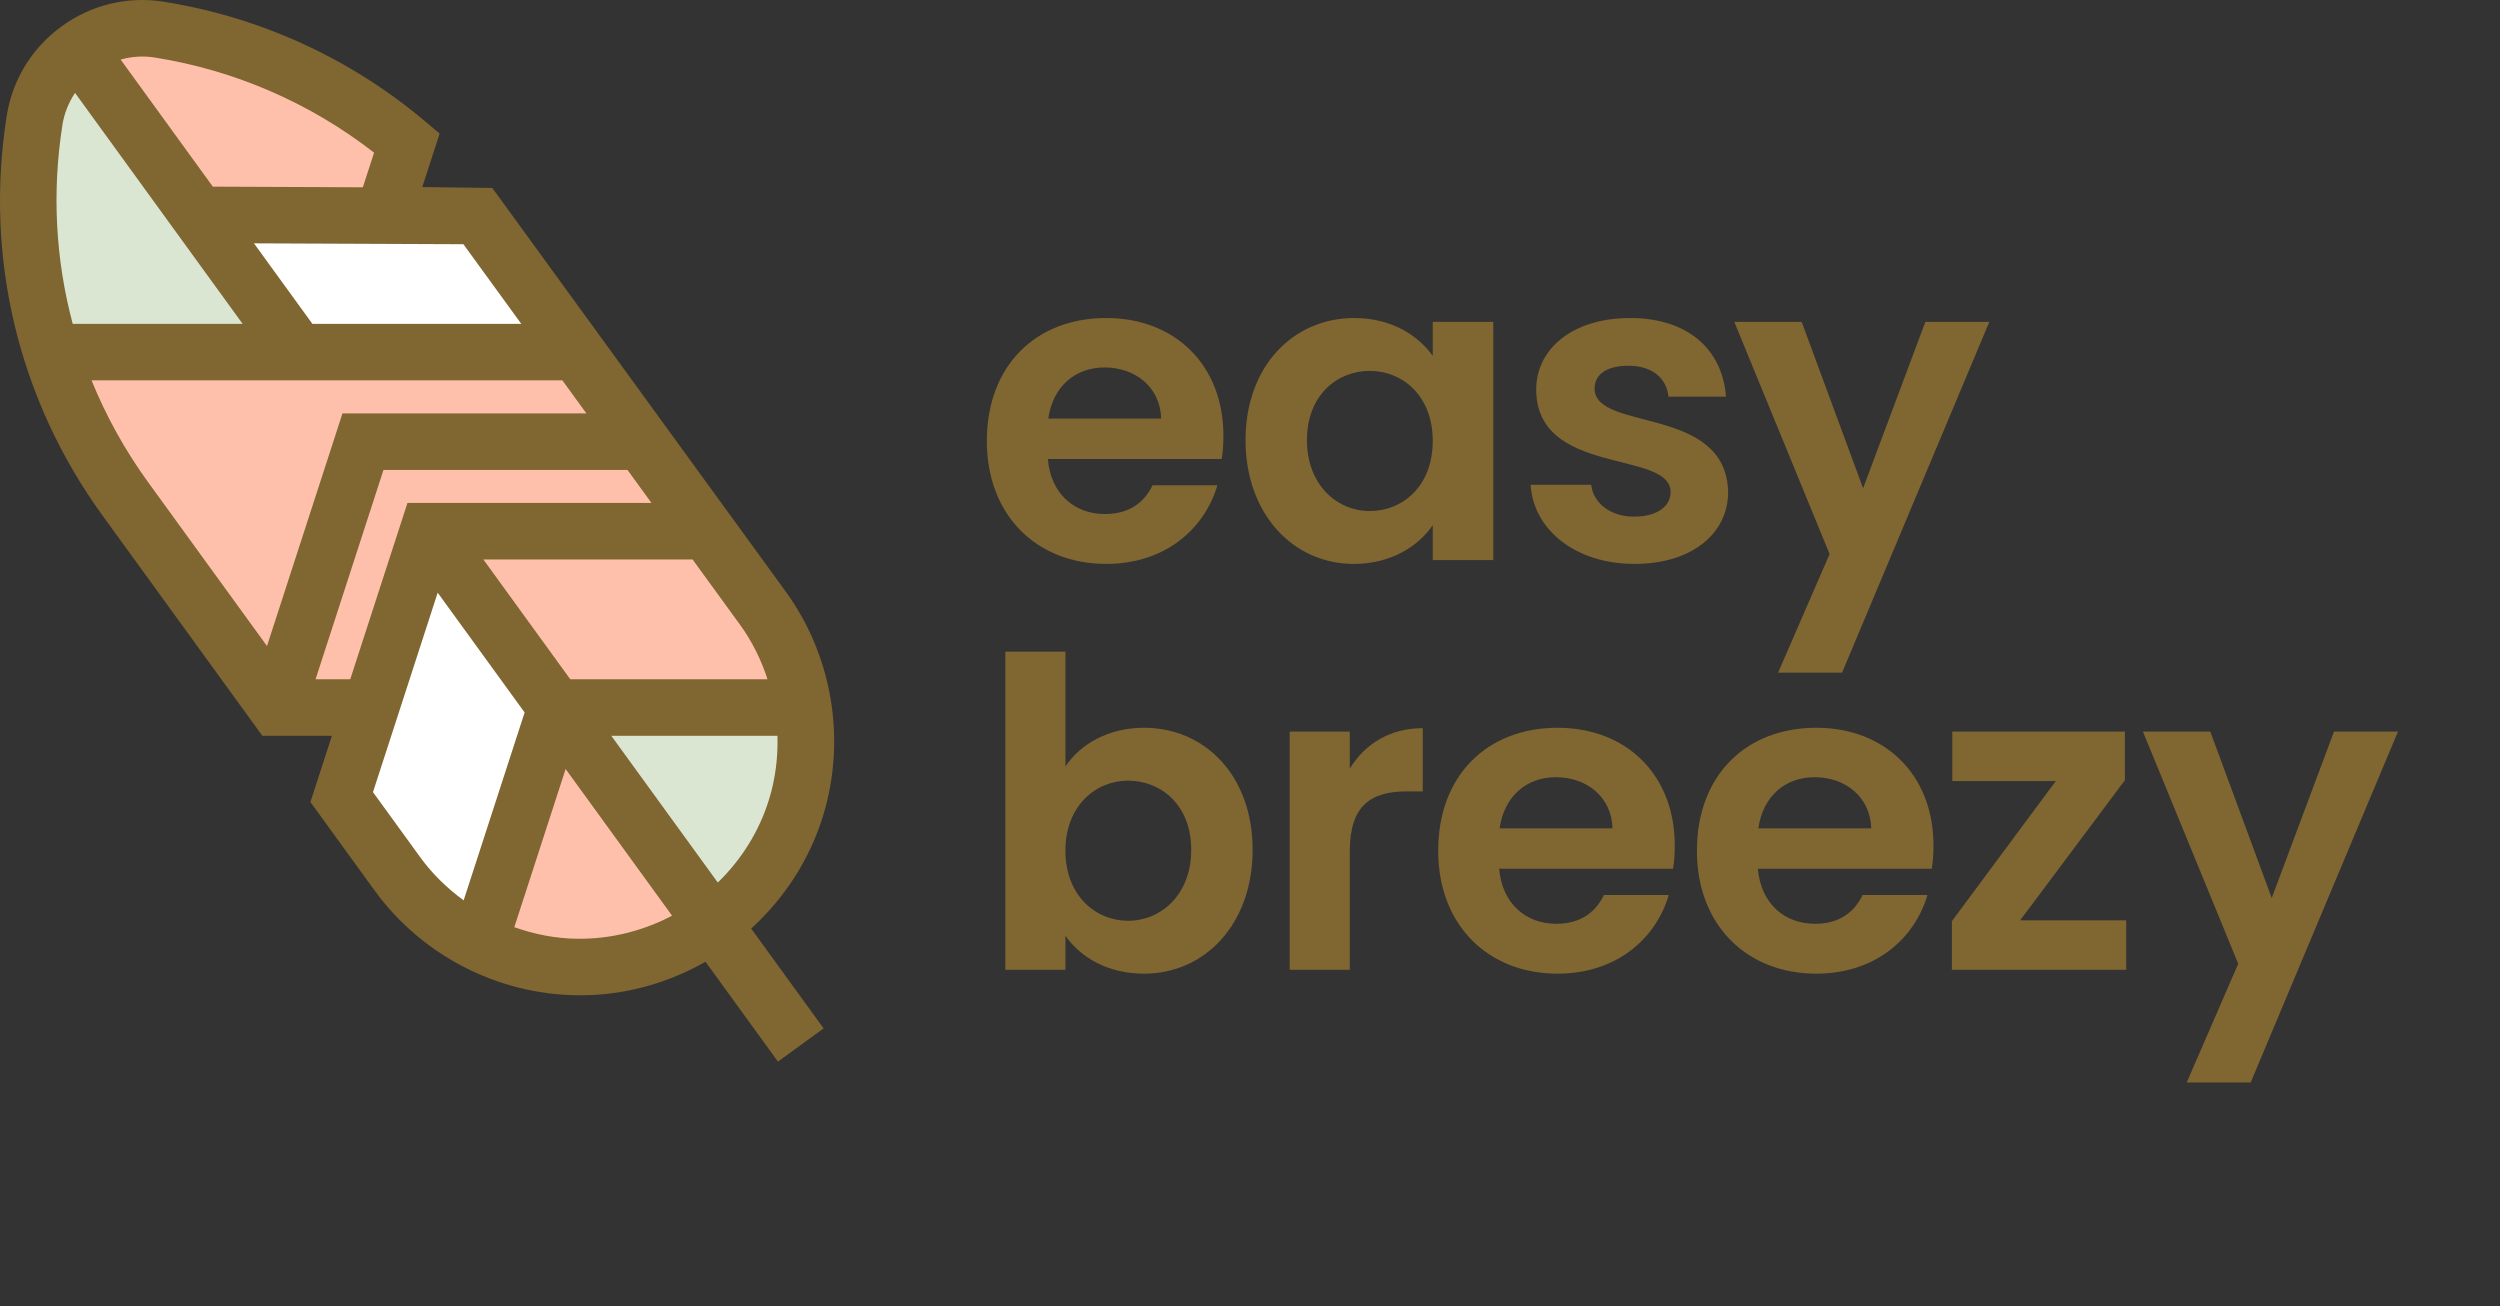
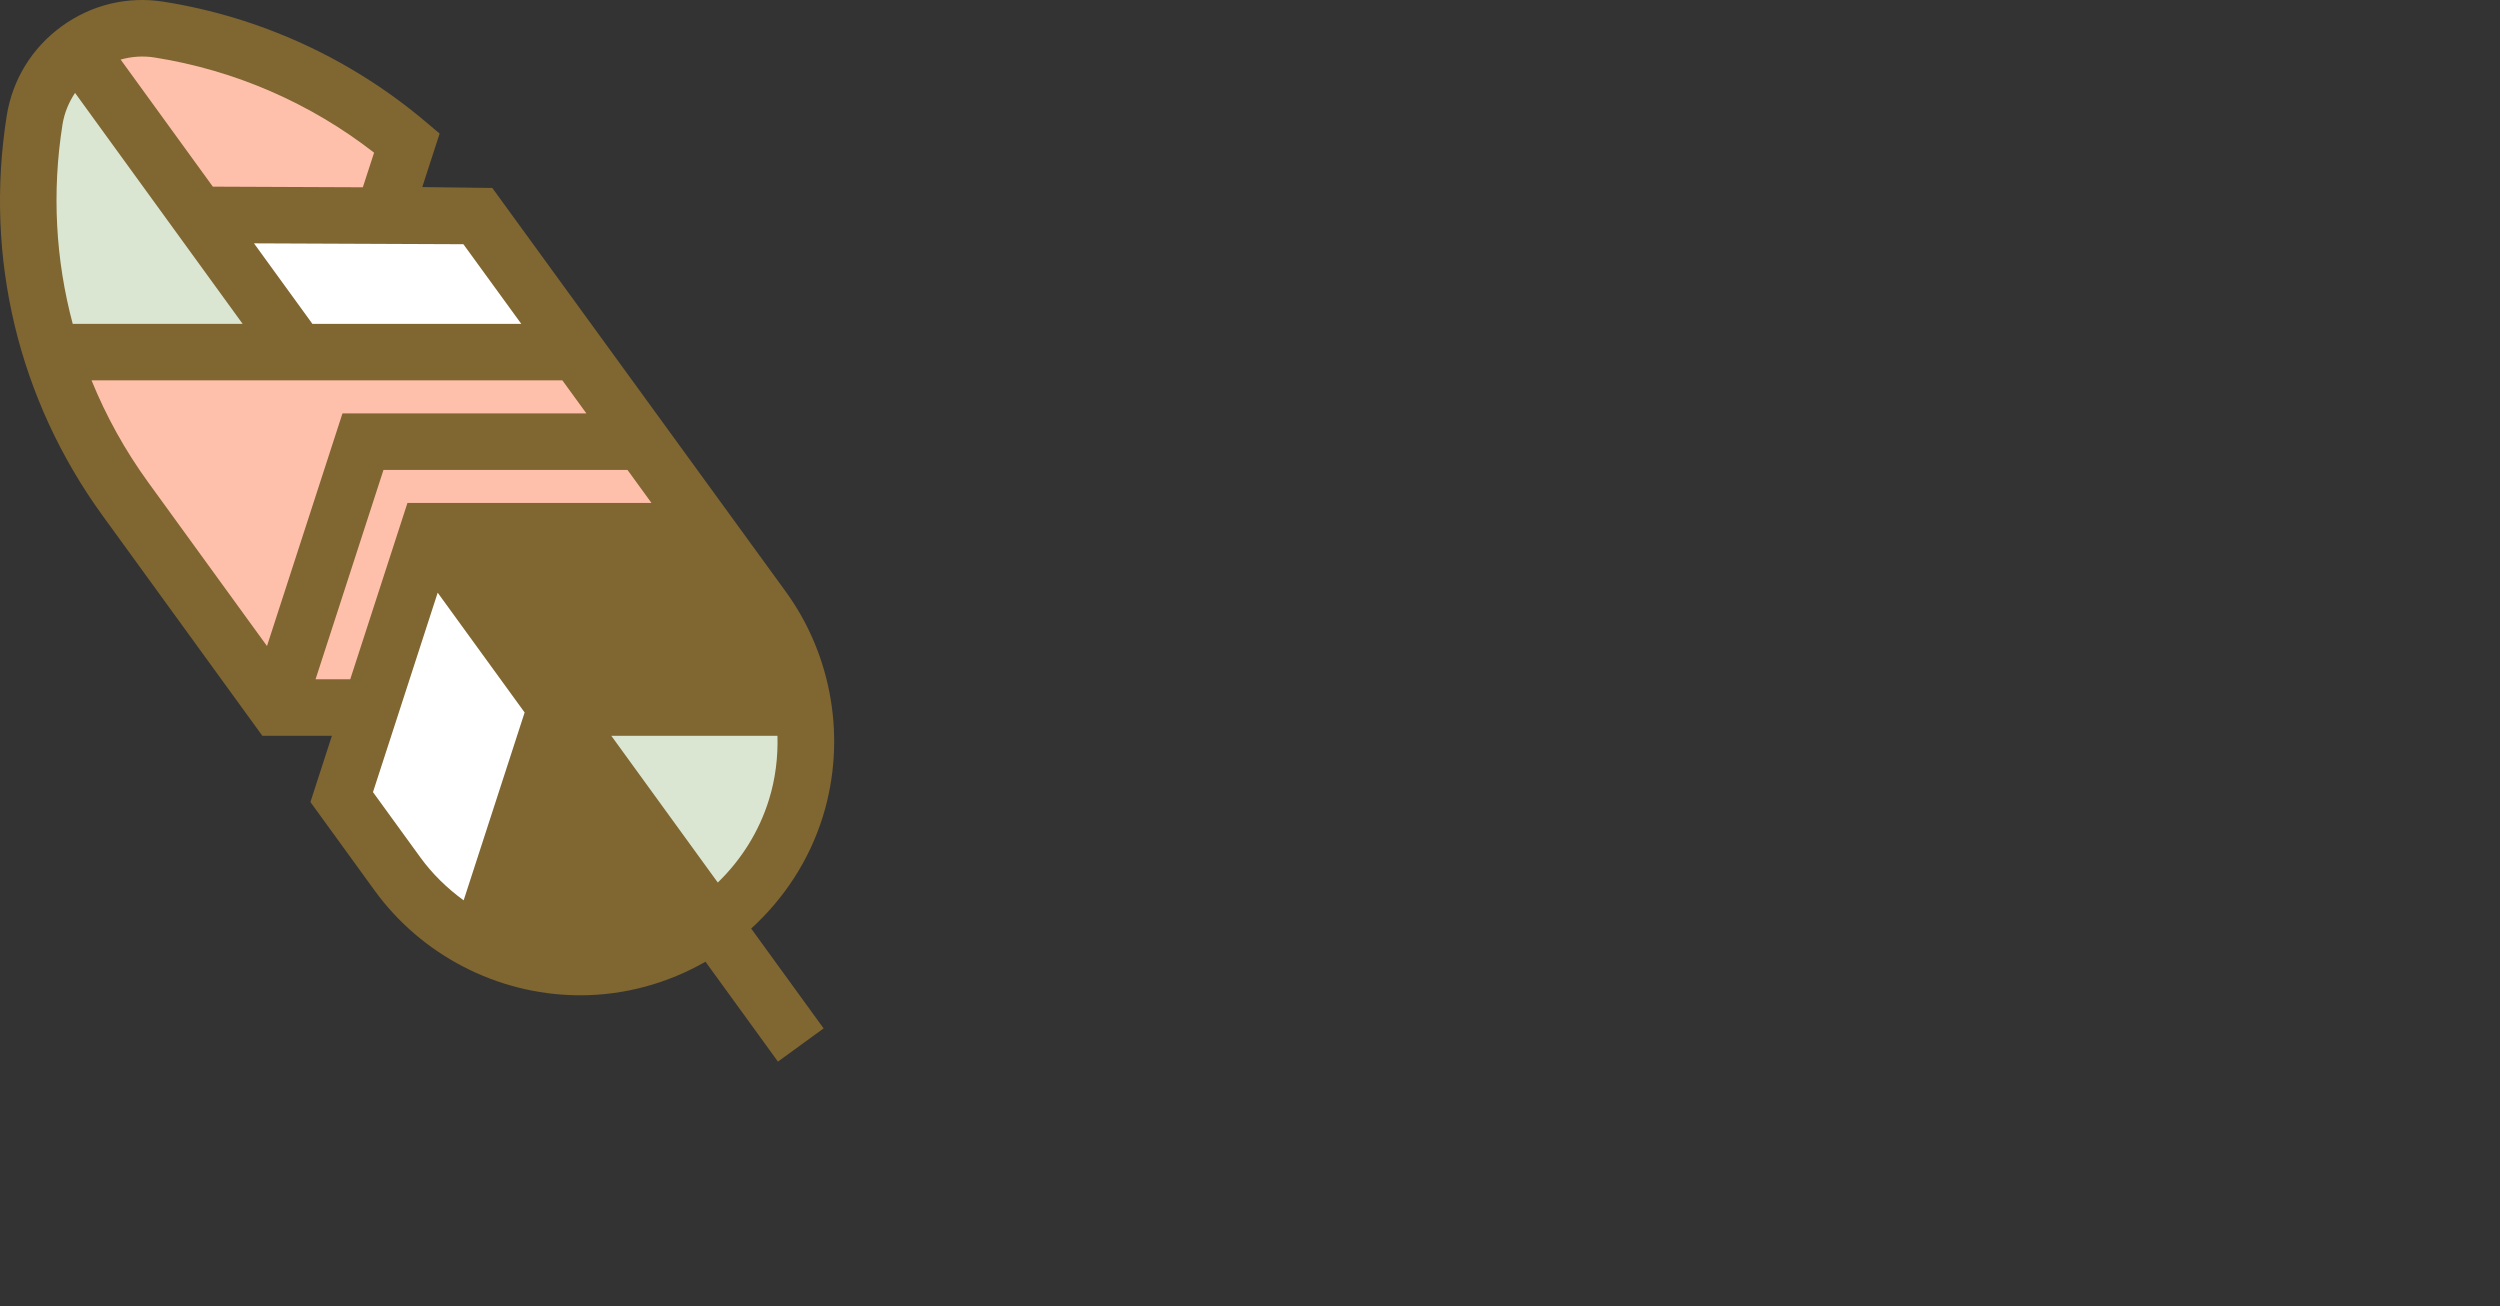
<svg xmlns="http://www.w3.org/2000/svg" width="245" height="128" viewBox="0 0 245 128">
  <rect x="0" y="0" width="245" height="128" fill="#333333" stroke="none" />
  <g fill="none" fill-rule="evenodd">
    <path fill="#806631" d="M80.655,79.969 C82.953,72.504 81.586,64.278 76.994,57.964 L48.245,18.419 L41.382,18.333 L43.084,13.089 L41.66,11.889 C34.342,5.72 25.481,1.667 16.038,0.168 C12.503,-0.393 8.954,0.463 6.042,2.58 C3.128,4.698 1.217,7.814 0.657,11.353 C-1.536,25.244 1.802,39.16 10.055,50.535 L25.71,72.107 L32.527,72.107 L30.421,78.599 L36.711,87.269 C41.296,93.59 48.692,97.428 56.533,97.537 C56.648,97.539 56.76,97.539 56.875,97.539 C61.264,97.539 65.466,96.344 69.137,94.249 L76.239,104.037 L80.714,100.782 L73.615,90.998 C76.832,88.068 79.319,84.303 80.655,79.969" />
-     <path fill="#FEC0AB" d="M75.219 66.569L55.888 66.569 47.369 54.828 67.873 54.828 72.522 61.223C73.713 62.862 74.6 64.676 75.219 66.569M56.572 91.999C54.448 91.97 52.369 91.564 50.401 90.866L55.432 75.363 65.862 89.736C63.057 91.216 59.882 92.035 56.572 91.999" />
    <polygon fill="#FEC0AB" points="30.925 66.567 37.582 46.051 61.492 46.051 63.846 49.288 39.931 49.288 34.325 66.567" />
    <path fill="#DAE6D2" d="M6.122,12.218 C6.3,11.085 6.734,10.038 7.355,9.105 L23.777,31.736 L7.126,31.736 C5.448,25.454 5.076,18.835 6.122,12.218" />
    <path fill="#FEC0AB" d="M8.971,37.275 L55.112,37.275 L57.465,40.512 L33.563,40.512 L26.165,63.312 L14.532,47.28 C12.253,44.139 10.396,40.781 8.971,37.275" />
    <path fill="#FFF" d="M41.186,84.014 L36.552,77.628 L38.966,70.192 L42.893,58.083 L51.414,69.824 L45.438,88.234 C43.828,87.06 42.376,85.656 41.186,84.014" />
    <path fill="#DAE6D2" d="M70.343,86.488 L59.907,72.107 L76.191,72.107 C76.25,74.197 75.996,76.303 75.369,78.337 C74.393,81.504 72.628,84.277 70.343,86.488" />
    <polygon fill="#FFF" points="51.085 31.736 30.614 31.736 24.89 23.848 45.413 23.934" />
    <path fill="#FEC0AB" d="M15.171,5.638 C23.012,6.883 30.404,10.095 36.66,14.962 L35.558,18.354 L20.858,18.292 L11.822,5.838 C12.901,5.535 14.037,5.456 15.171,5.638" />
-     <path fill="#806631" d="M216.612,71.7 L222.63,88.005 L228.73,71.7 L235,71.7 L220.568,106.079 L214.298,106.079 L219.347,94.45 L210.007,71.7 L216.612,71.7 Z M104.412,63.865 L104.412,75.113 C105.842,72.964 108.576,71.321 112.11,71.321 C118.084,71.321 122.756,75.997 122.756,83.286 C122.756,90.575 118.084,95.42 112.11,95.42 C108.45,95.42 105.842,93.734 104.412,91.712 L104.412,95.041 L98.521,95.041 L98.521,63.865 L104.412,63.865 Z M152.64,71.321 C159.374,71.321 164.127,75.913 164.127,82.864 C164.127,83.623 164.085,84.382 163.959,85.139 L146.918,85.139 C147.213,88.594 149.569,90.531 152.515,90.531 C155.038,90.531 156.428,89.269 157.185,87.709 L163.538,87.709 C162.275,92.006 158.404,95.419 152.64,95.419 C145.866,95.419 140.943,90.7 140.943,83.37 C140.943,75.998 145.74,71.321 152.64,71.321 Z M177.994,71.321 C184.728,71.321 189.481,75.913 189.481,82.864 C189.481,83.623 189.439,84.382 189.313,85.139 L172.272,85.139 C172.567,88.594 174.923,90.531 177.869,90.531 C180.392,90.531 181.782,89.269 182.539,87.709 L188.892,87.709 C187.629,92.006 183.758,95.419 177.994,95.419 C171.22,95.419 166.297,90.7 166.297,83.37 C166.297,75.998 171.094,71.321 177.994,71.321 Z M139.432,71.362 L139.432,77.556 L137.875,77.556 C134.383,77.556 132.28,78.905 132.28,83.413 L132.28,95.04 L126.389,95.04 L126.389,71.7 L132.28,71.7 L132.28,75.324 C133.751,72.922 136.192,71.362 139.432,71.362 Z M208.24,71.7 L208.24,76.461 L197.974,90.195 L208.366,90.195 L208.366,95.04 L191.283,95.04 L191.283,90.278 L201.467,76.545 L191.326,76.545 L191.326,71.7 L208.24,71.7 Z M110.553,76.503 C107.399,76.503 104.412,78.947 104.412,83.369 C104.412,87.793 107.399,90.237 110.553,90.237 C113.752,90.237 116.739,87.709 116.739,83.286 C116.739,78.862 113.752,76.503 110.553,76.503 Z M152.472,76.165 C149.652,76.165 147.423,77.977 146.96,81.179 L158.027,81.179 C157.941,78.104 155.502,76.165 152.472,76.165 Z M177.826,76.165 C175.006,76.165 172.777,77.977 172.314,81.179 L183.381,81.179 C183.295,78.104 180.856,76.165 177.826,76.165 Z M176.566,31.545 L182.584,47.849 L188.684,31.545 L194.954,31.545 L180.522,65.924 L174.252,65.924 L179.301,54.295 L169.961,31.545 L176.566,31.545 Z M132.709,31.166 C136.454,31.166 139.021,32.936 140.409,34.873 L140.409,31.545 L146.342,31.545 L146.342,54.885 L140.409,54.885 L140.409,51.472 C139.021,53.494 136.37,55.265 132.668,55.265 C126.776,55.265 122.063,50.42 122.063,43.131 C122.063,35.842 126.776,31.166 132.709,31.166 Z M108.408,31.165 C115.142,31.165 119.895,35.758 119.895,42.709 C119.895,43.468 119.853,44.227 119.727,44.984 L102.686,44.984 C102.98,48.439 105.337,50.376 108.282,50.376 C110.808,50.376 112.196,49.113 112.952,47.554 L119.305,47.554 C118.043,51.851 114.172,55.264 108.408,55.264 C101.633,55.264 96.71,50.545 96.71,43.215 C96.71,35.843 101.508,31.165 108.408,31.165 Z M159.762,31.166 C165.4,31.166 168.809,34.241 169.145,38.875 L163.507,38.875 C163.339,37.064 161.908,35.843 159.595,35.843 C157.407,35.843 156.27,36.726 156.27,38.075 C156.27,42.33 169.188,39.676 169.356,48.227 C169.356,52.23 165.863,55.264 160.184,55.264 C154.335,55.264 150.253,51.851 150.001,47.511 L155.934,47.511 C156.144,49.281 157.786,50.63 160.142,50.63 C162.456,50.63 163.718,49.576 163.718,48.227 C163.718,44.057 150.548,46.711 150.548,38.159 C150.548,34.284 153.998,31.166 159.762,31.166 Z M134.223,36.347 C131.069,36.347 128.08,38.707 128.08,43.131 C128.08,47.554 131.069,50.082 134.223,50.082 C137.463,50.082 140.409,47.638 140.409,43.214 C140.409,38.791 137.463,36.347 134.223,36.347 Z M108.239,36.01 C105.421,36.01 103.191,37.821 102.729,41.024 L113.795,41.024 C113.709,37.949 111.269,36.01 108.239,36.01 Z" />
  </g>
</svg>